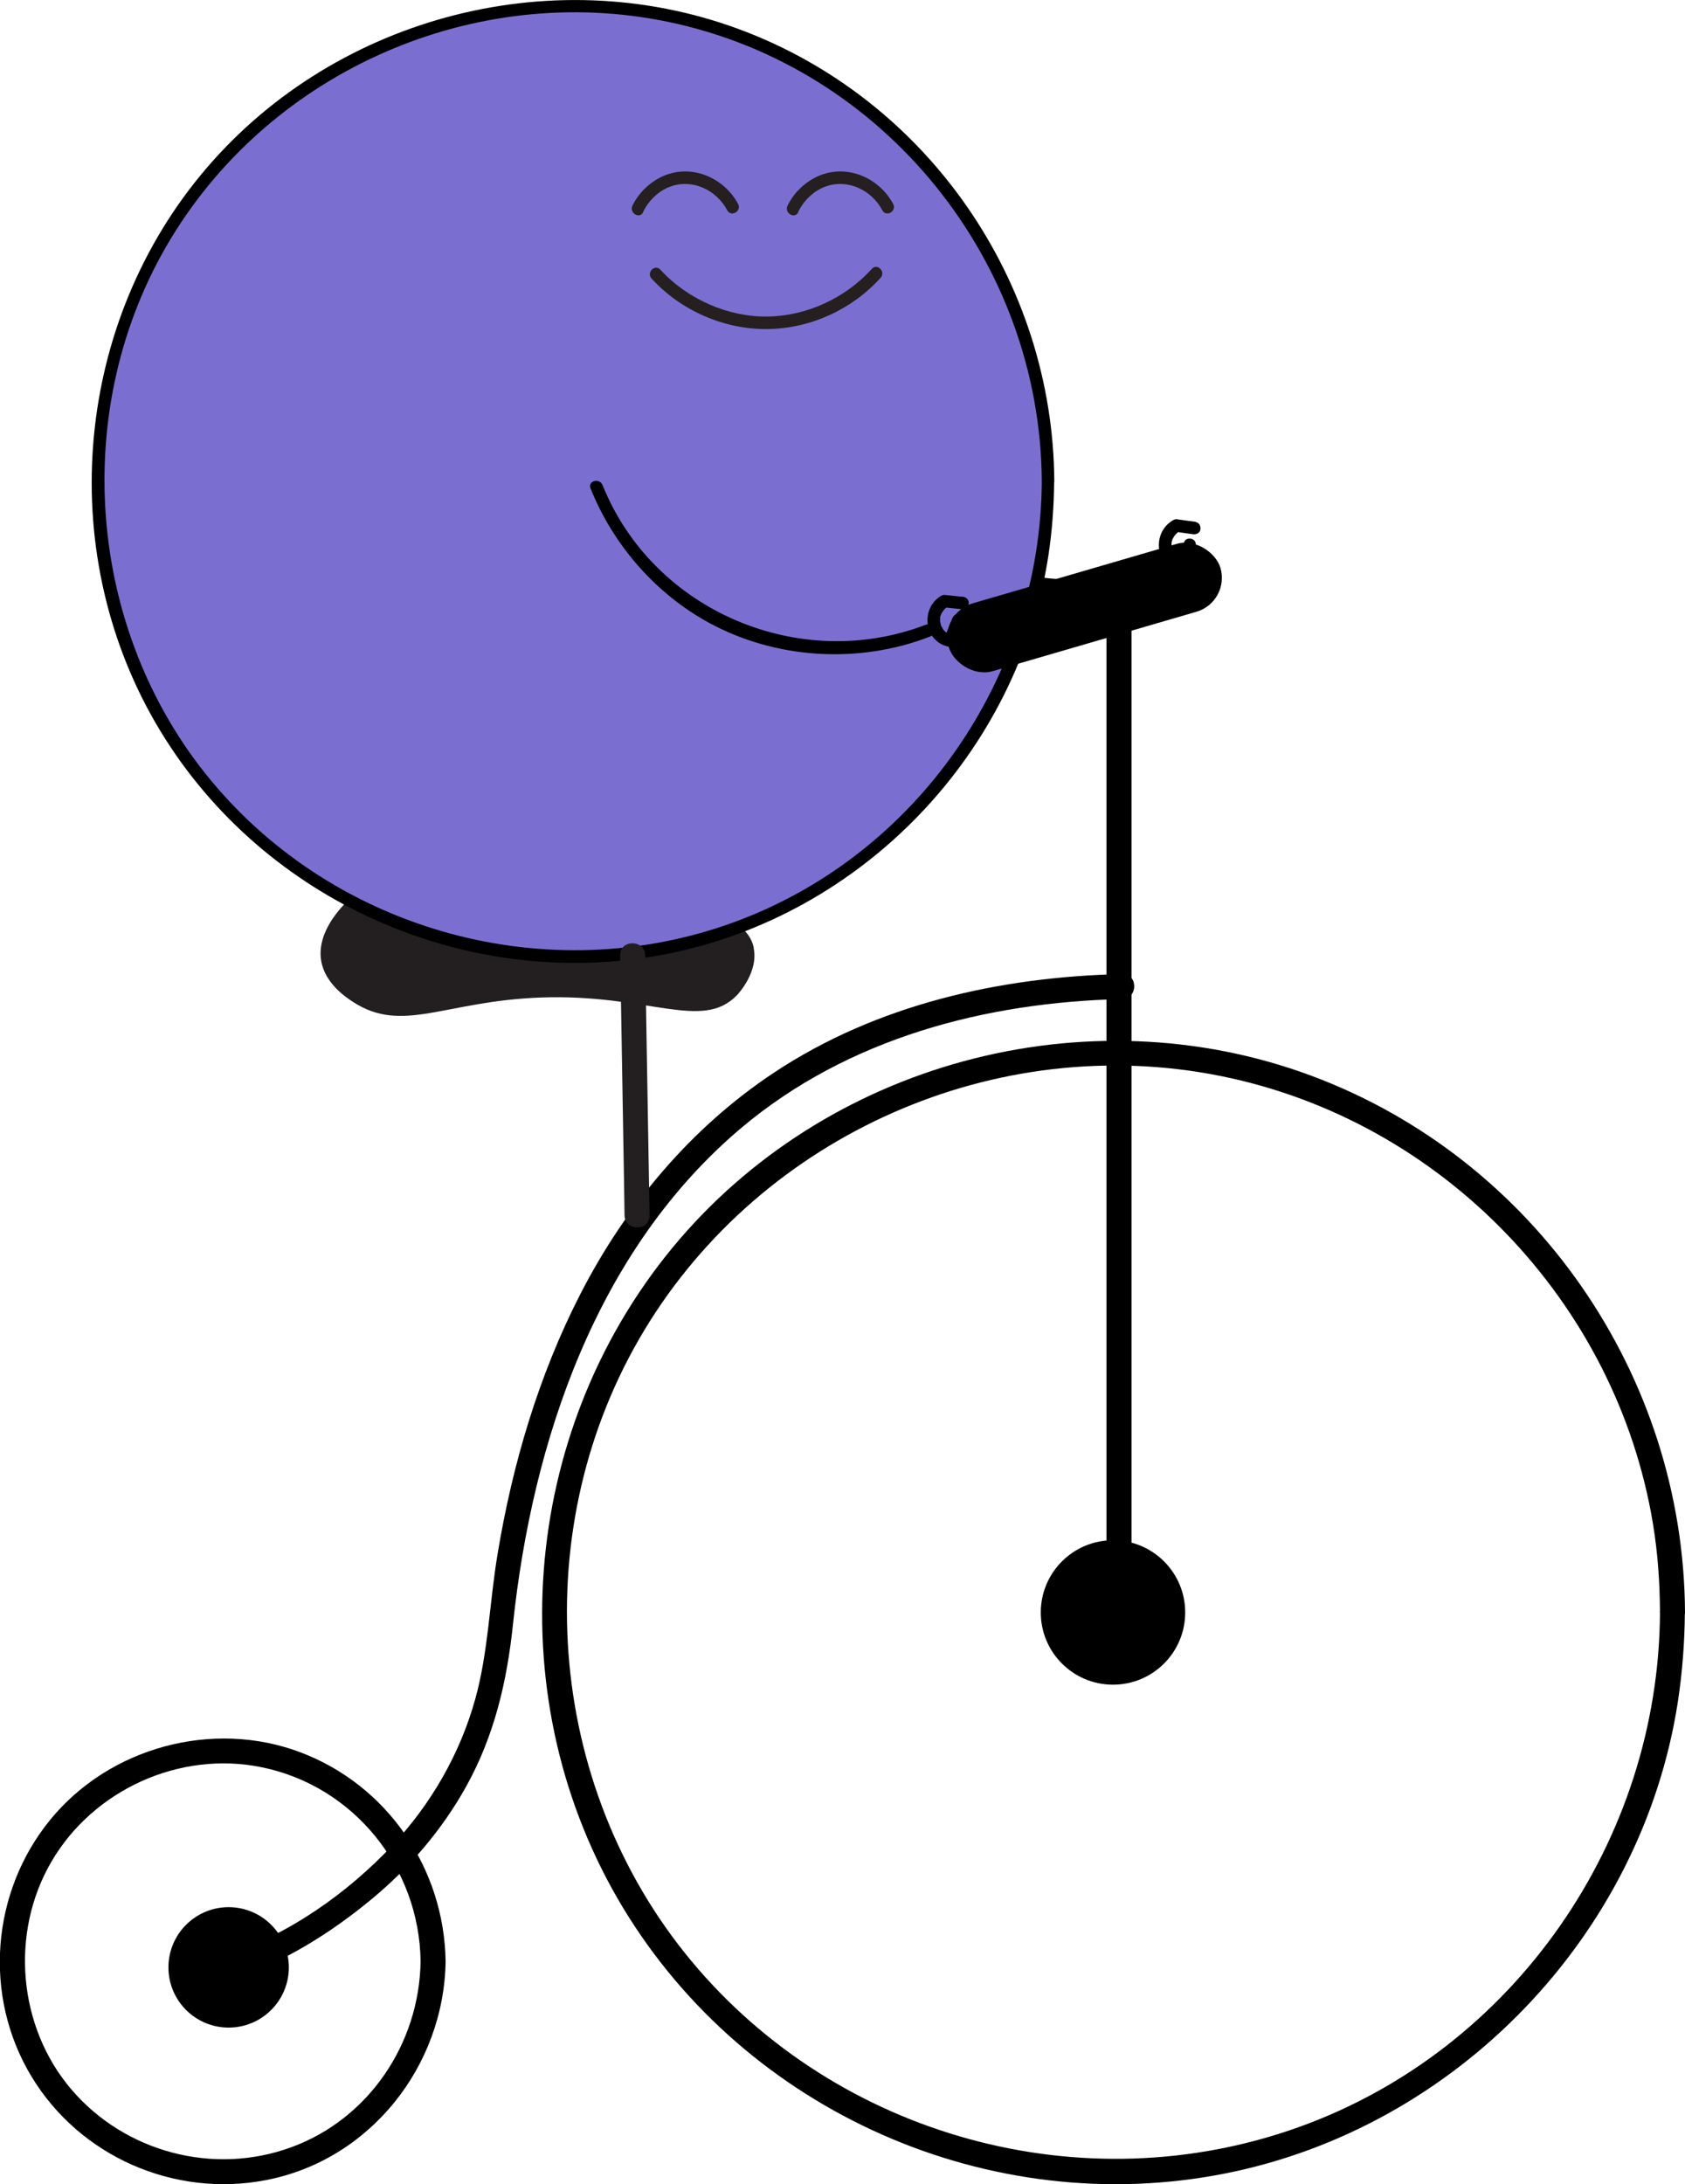
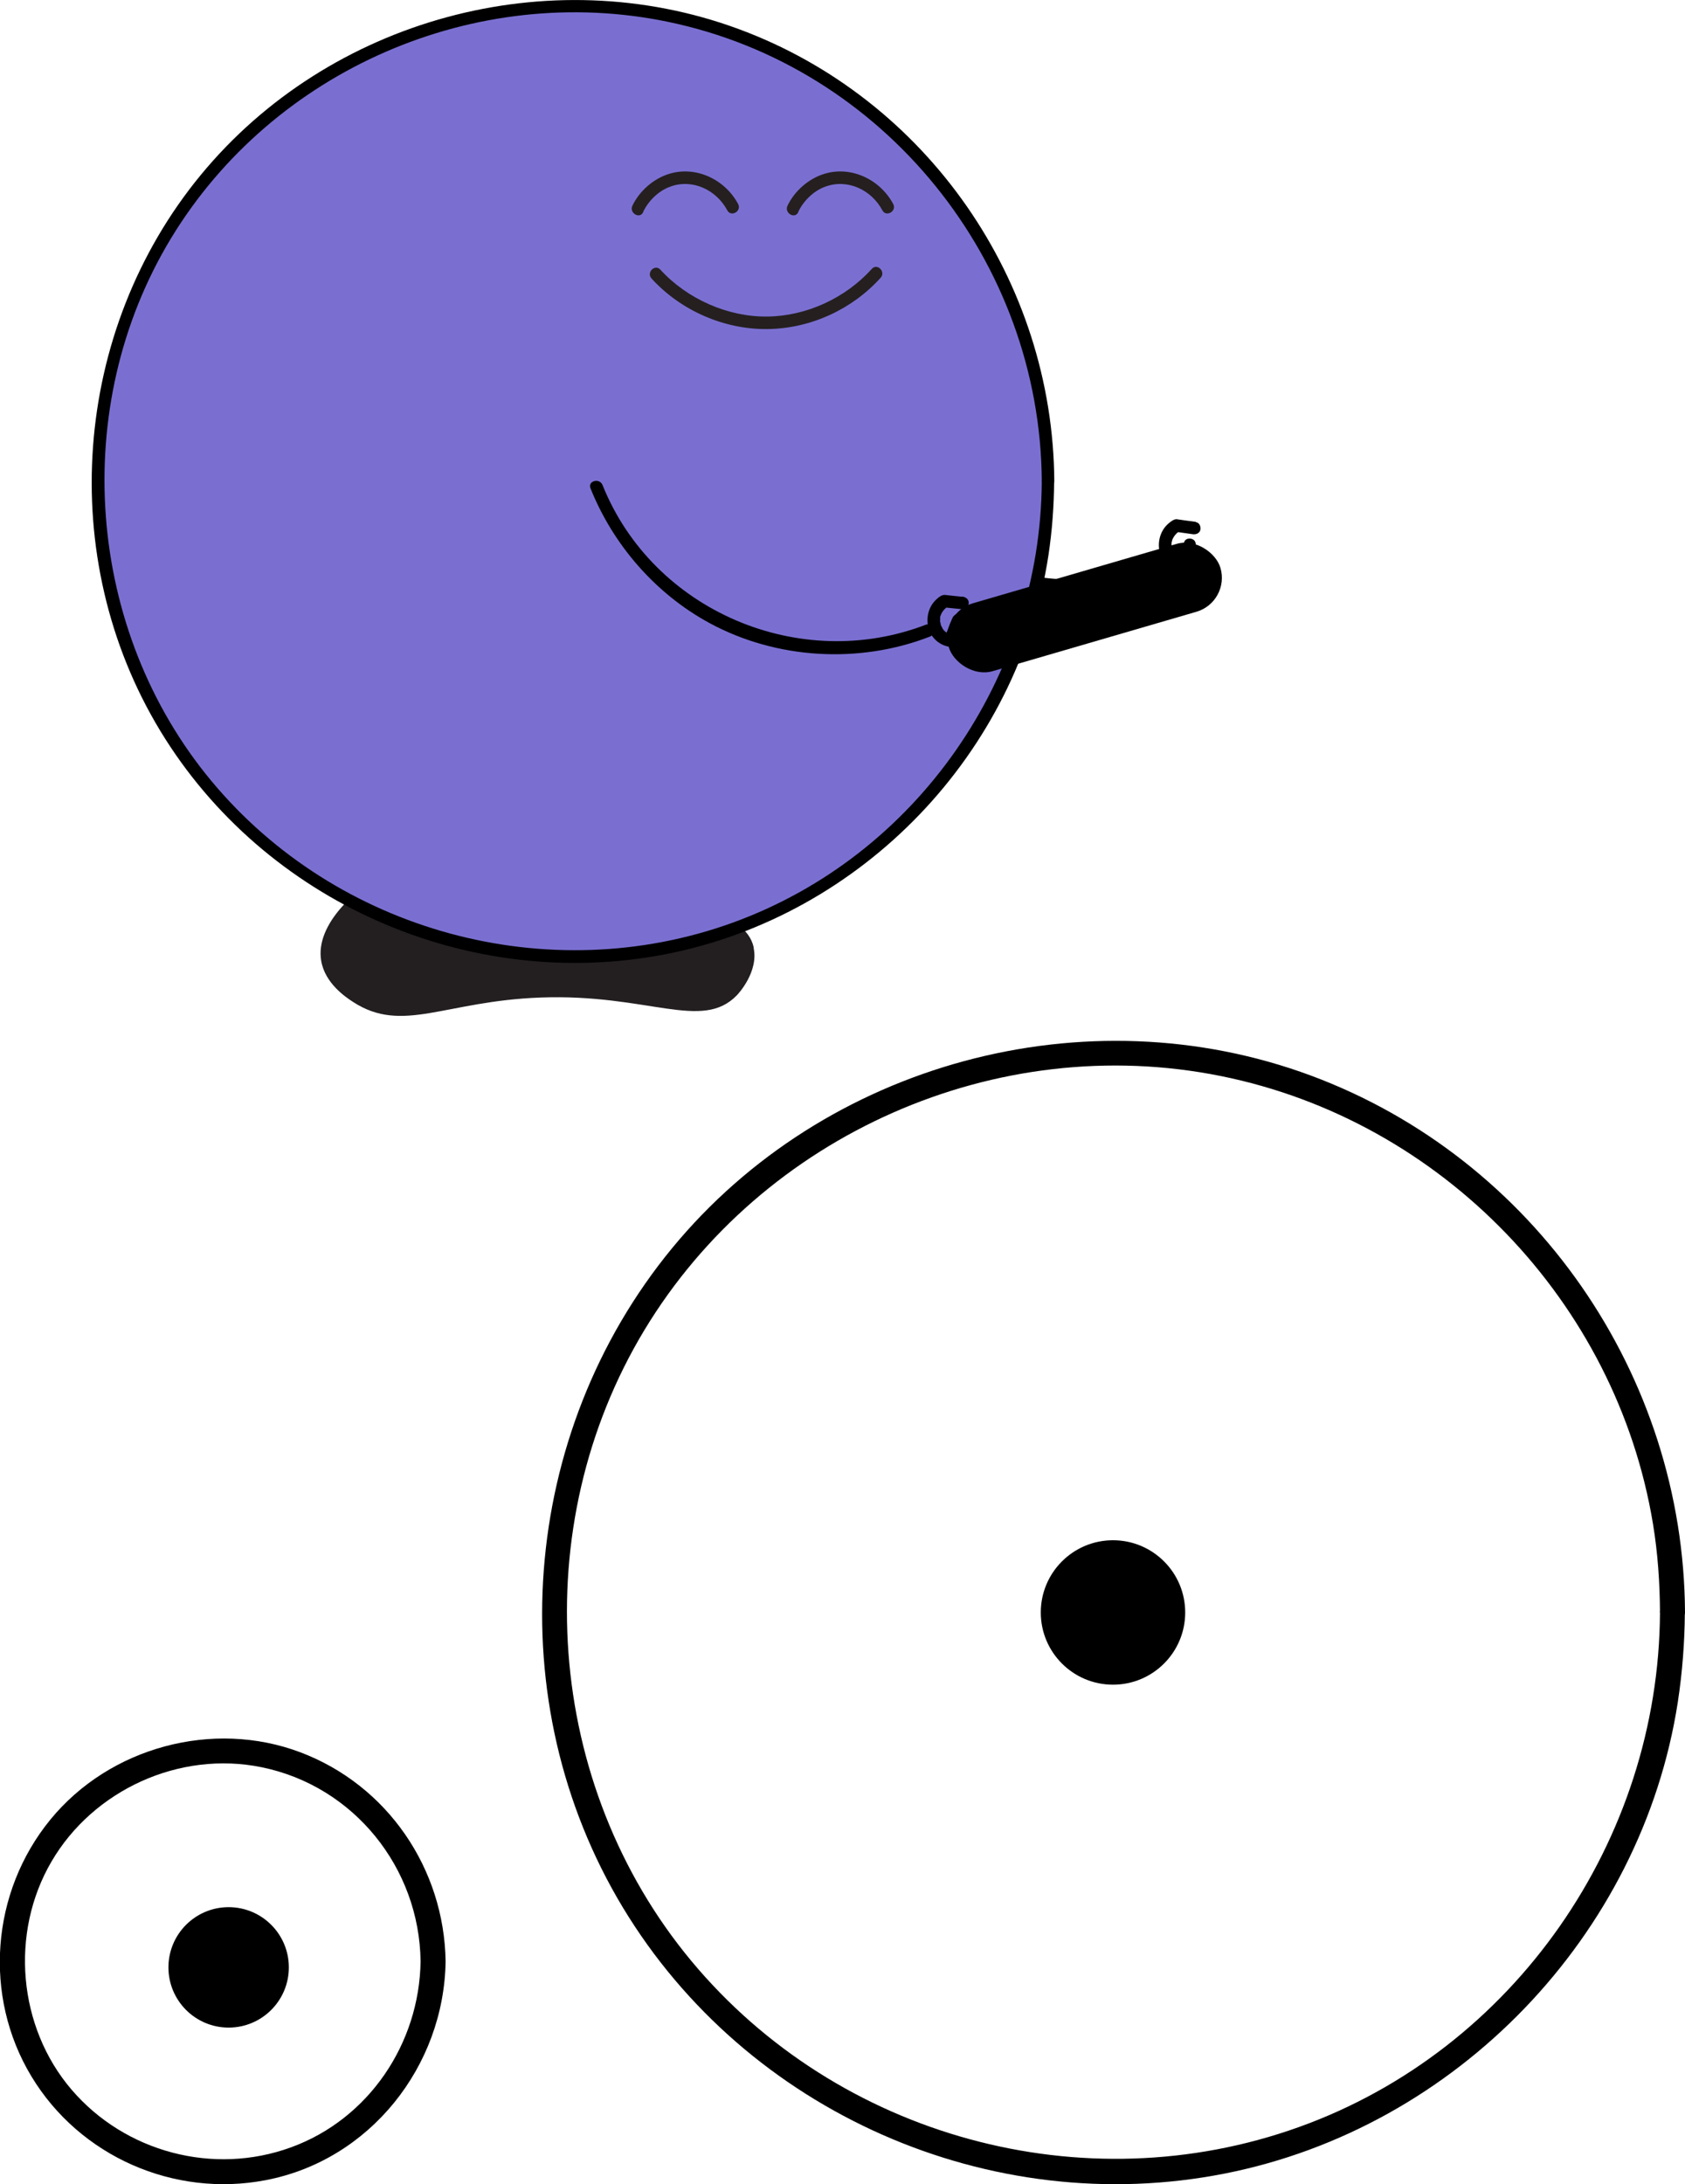
<svg xmlns="http://www.w3.org/2000/svg" id="Layer_2" viewBox="0 0 101.04 130.96">
  <defs>
    <style>.cls-1{fill:#251f20;}.cls-2{fill:#231f20;}.cls-3{fill:#7a6fd1;}</style>
  </defs>
  <g id="Layer_1-2">
    <path d="M69.8,33.17c-5.28,3.14-12.28,1.4-15.48-3.84-.25-.41-.9-.04-.65,.38,3.4,5.59,10.87,7.45,16.5,4.11,.41-.25,.04-.89-.38-.65h0Z" />
    <path d="M71.71,31.29l-.67-.09c-.12-.02-.23-.03-.35-.05-.05,0-.09-.02-.14-.02-.16,0-.33,.13-.45,.23-.62,.5-.78,1.42-.42,2.11,.2,.39,.59,.68,1.02,.77,.15,.03,.36-.02,.42-.17l.54-1.22c.08-.18,.06-.41-.13-.51-.16-.09-.43-.06-.51,.13l-.54,1.22,.42-.17c-.06-.01-.11-.03-.17-.05-.09-.03,.04,.03-.02,0-.03-.02-.06-.03-.09-.05-.02-.01-.04-.03-.06-.04-.03-.02-.03-.02,.02,.01l-.04-.03s-.08-.08-.12-.12c-.05-.05,.04,.07,0-.01-.02-.02-.03-.05-.05-.07-.02-.03-.03-.06-.05-.08v-.02s-.02-.03,0,.02c0,0-.05-.14-.05-.16,0-.03-.01-.06-.02-.09-.02-.07,0,.09,0,0,0-.06,0-.12,0-.18,0-.02,0-.05,0-.07,0-.11-.01,.04,0-.02,.01-.06,.02-.11,.04-.17,0-.02,.02-.05,.02-.07,.01-.04,.01-.03,0,.02l.02-.05c.03-.05,.05-.1,.09-.15,.01-.02,.09-.1,.02-.03,.02-.02,.03-.04,.05-.06,.04-.05,.09-.09,.13-.13-.08,.07,.02,0,.03-.02,.03-.02,.06-.04,.1-.06l-.29,.04,1.06,.15c.19,.03,.41-.05,.46-.26,.04-.18-.05-.43-.26-.46h0Z" />
    <path d="M99.54,96.68c-.07,13.66-8.73,26.21-21.64,30.85-12.93,4.65-27.66,.6-36.44-9.95-8.8-10.58-9.92-26.06-2.82-37.83,7.08-11.73,21.13-17.95,34.58-15.23,13.24,2.67,23.7,13.53,25.9,26.85,.29,1.76,.41,3.53,.42,5.31,0,.96,1.5,.97,1.5,0-.07-14.24-9.05-27.22-22.43-32.19-13.5-5.01-29.17-.76-38.31,10.35s-10.39,27.19-2.95,39.53c7.41,12.28,22.04,18.73,36.1,15.95,13.88-2.74,25-14.27,27.16-28.27,.27-1.78,.41-3.57,.42-5.37,0-.97-1.5-.97-1.5,0Z" />
    <path d="M25.22,117.6c-.07,4.92-3.1,9.45-7.77,11.15-4.65,1.7-9.95,.29-13.16-3.46s-3.71-9.39-1.2-13.68,7.68-6.66,12.6-5.65c5.53,1.13,9.46,6.03,9.53,11.64,.01,.96,1.51,.97,1.5,0-.08-5.56-3.49-10.57-8.72-12.54s-11.42-.31-14.98,4.04-4.04,10.58-1.14,15.39,8.56,7.28,14.04,6.23c6.26-1.19,10.71-6.83,10.8-13.12,.01-.97-1.49-.97-1.5,0Z" />
    <circle cx="13.71" cy="117.96" r="3.61" />
    <circle cx="66.74" cy="96.68" r="4.33" />
-     <path d="M13.91,118.68c3.04-.97,5.92-2.78,8.36-4.8,2.28-1.88,4.24-4.17,5.68-6.76,1.69-3.04,2.45-6.29,2.81-9.73,1.16-10.99,5.01-22.45,13.7-29.77,6.38-5.37,14.62-7.53,22.83-7.72,.96-.02,.97-1.52,0-1.5-7.33,.17-14.71,1.82-20.89,5.92-4.97,3.3-8.87,7.96-11.59,13.25-2.51,4.89-4.09,10.24-4.98,15.65-.48,2.88-.55,5.86-1.34,8.68-.91,3.26-2.63,6.24-4.93,8.71-2.68,2.87-6.27,5.41-10.04,6.62-.92,.29-.52,1.74,.4,1.45h0Z" />
-     <path d="M66.35,37.23v20.28c0,10.82,0,21.64,0,32.47v7.43c0,.97,1.5,.97,1.5,0v-20.28c0-10.82,0-21.64,0-32.47v-7.43c0-.97-1.5-.97-1.5,0h0Z" />
    <path class="cls-2" d="M45.19,56.83c.31,1.44-.93,2.77-1,2.84-2.1,2.18-5.32-.1-11.78,.14-5.74,.21-8.27,2.19-11.23,.27-.45-.29-1.69-1.12-1.92-2.47-.38-2.21,2.18-4.49,4.25-5.48,1.5-.72,3.07-.9,9.21,.22,7.99,1.46,12,2.23,12.48,4.47Z" />
    <g>
      <circle class="cls-3" cx="34.33" cy="28.86" r="28.51" />
      <path d="M62.47,28.86c-.07,11.71-7.47,22.45-18.53,26.46-11.07,4.01-23.74,.55-31.26-8.49S4.12,24.41,10.26,14.28C16.38,4.19,28.5-1.09,40.06,1.31c12.96,2.69,22.33,14.37,22.41,27.55,0,.48,.75,.48,.75,0-.07-12.01-7.63-22.95-18.93-27.12C32.91-2.46,19.74,1.14,12.04,10.49s-8.72,22.95-2.43,33.33c6.24,10.29,18.51,15.69,30.31,13.39s21.15-12.07,22.95-23.92c.22-1.46,.33-2.94,.34-4.42,0-.48-.75-.48-.75,0Z" />
    </g>
    <g>
-       <path class="cls-1" d="M38.56,12.72c.31-.67,.93-1.28,1.63-1.53,1.34-.49,2.77,.2,3.42,1.42,.23,.43,.88,.05,.65-.38-.78-1.46-2.51-2.3-4.12-1.81-.94,.28-1.8,1.03-2.22,1.92-.2,.43,.44,.82,.65,.38h0Z" />
+       <path class="cls-1" d="M38.56,12.72c.31-.67,.93-1.28,1.63-1.53,1.34-.49,2.77,.2,3.42,1.42,.23,.43,.88,.05,.65-.38-.78-1.46-2.51-2.3-4.12-1.81-.94,.28-1.8,1.03-2.22,1.92-.2,.43,.44,.82,.65,.38h0" />
      <path class="cls-1" d="M47.86,12.72c.31-.67,.93-1.28,1.63-1.53,1.34-.49,2.77,.2,3.42,1.42,.23,.43,.88,.05,.65-.38-.78-1.46-2.51-2.3-4.12-1.81-.94,.28-1.8,1.03-2.22,1.92-.2,.43,.44,.82,.65,.38h0Z" />
      <path class="cls-1" d="M39.07,16.7c1.75,1.92,4.35,3.06,6.95,3.03s5.09-1.19,6.79-3.08c.32-.36-.21-.89-.53-.53-1.58,1.75-3.91,2.83-6.26,2.86s-4.79-1.03-6.42-2.81c-.33-.36-.86,.17-.53,.53h0Z" />
    </g>
-     <path class="cls-2" d="M37.19,57.28l.23,13.63,.03,1.96c.02,.96,1.52,.97,1.5,0l-.23-13.63-.03-1.96c-.02-.96-1.52-.97-1.5,0h0Z" />
    <g>
      <path d="M57.69,35.78l-.67-.07c-.12-.01-.23-.03-.35-.04-.2-.01-.36,.12-.5,.25-.59,.51-.72,1.44-.34,2.11,.22,.38,.61,.66,1.04,.74,.22,.04,.38-.06,.46-.26l.49-1.23c.07-.18-.08-.42-.26-.46-.22-.05-.38,.07-.46,.26l-.49,1.23,.46-.26c-.06-.01-.12-.03-.18-.05-.02,0-.05-.02-.07-.03,.1,.04,0,0-.03-.02-.02-.01-.04-.02-.06-.04s-.11-.08-.02-.01c-.04-.04-.08-.07-.12-.12l-.03-.04s-.02-.02,.01,.02c0,0-.04-.05-.04-.06-.01-.02-.08-.17-.09-.17,.01,0,.03,.09,0,0-.01-.03-.02-.06-.03-.09-.01-.04-.01-.13-.04-.16,0,.06,0,.07,0,.03v-.04s0-.06,0-.08,.02-.15,0-.17c0,.06,0,.07,0,.03v-.05s.02-.06,.03-.08,.02-.06,.03-.08l.02-.05s.01-.03,0,.02c-.01-.02,.07-.14,.08-.15,.02-.02,.04-.05,.05-.07,.02-.02,0-.01-.02,.03l.03-.04s.08-.09,.13-.13l.04-.03s-.04,.03-.01,.01c.03-.02,.06-.04,.09-.06l-.19,.05,1.06,.11c.2,.02,.38-.19,.38-.38,0-.22-.17-.35-.38-.38h0Z" />
      <path d="M55.56,37.44c-7.58,2.94-16.4-.8-19.43-8.36-.18-.44-.9-.25-.72,.2,1.36,3.4,3.91,6.33,7.14,8.08,4.01,2.17,8.96,2.46,13.21,.81,.45-.17,.25-.9-.2-.72h0Z" />
    </g>
    <rect x="56.55" y="34.3" width="16.97" height="4.24" rx="2.12" ry="2.12" transform="translate(-7.59 19.66) rotate(-16.25)" />
  </g>
</svg>